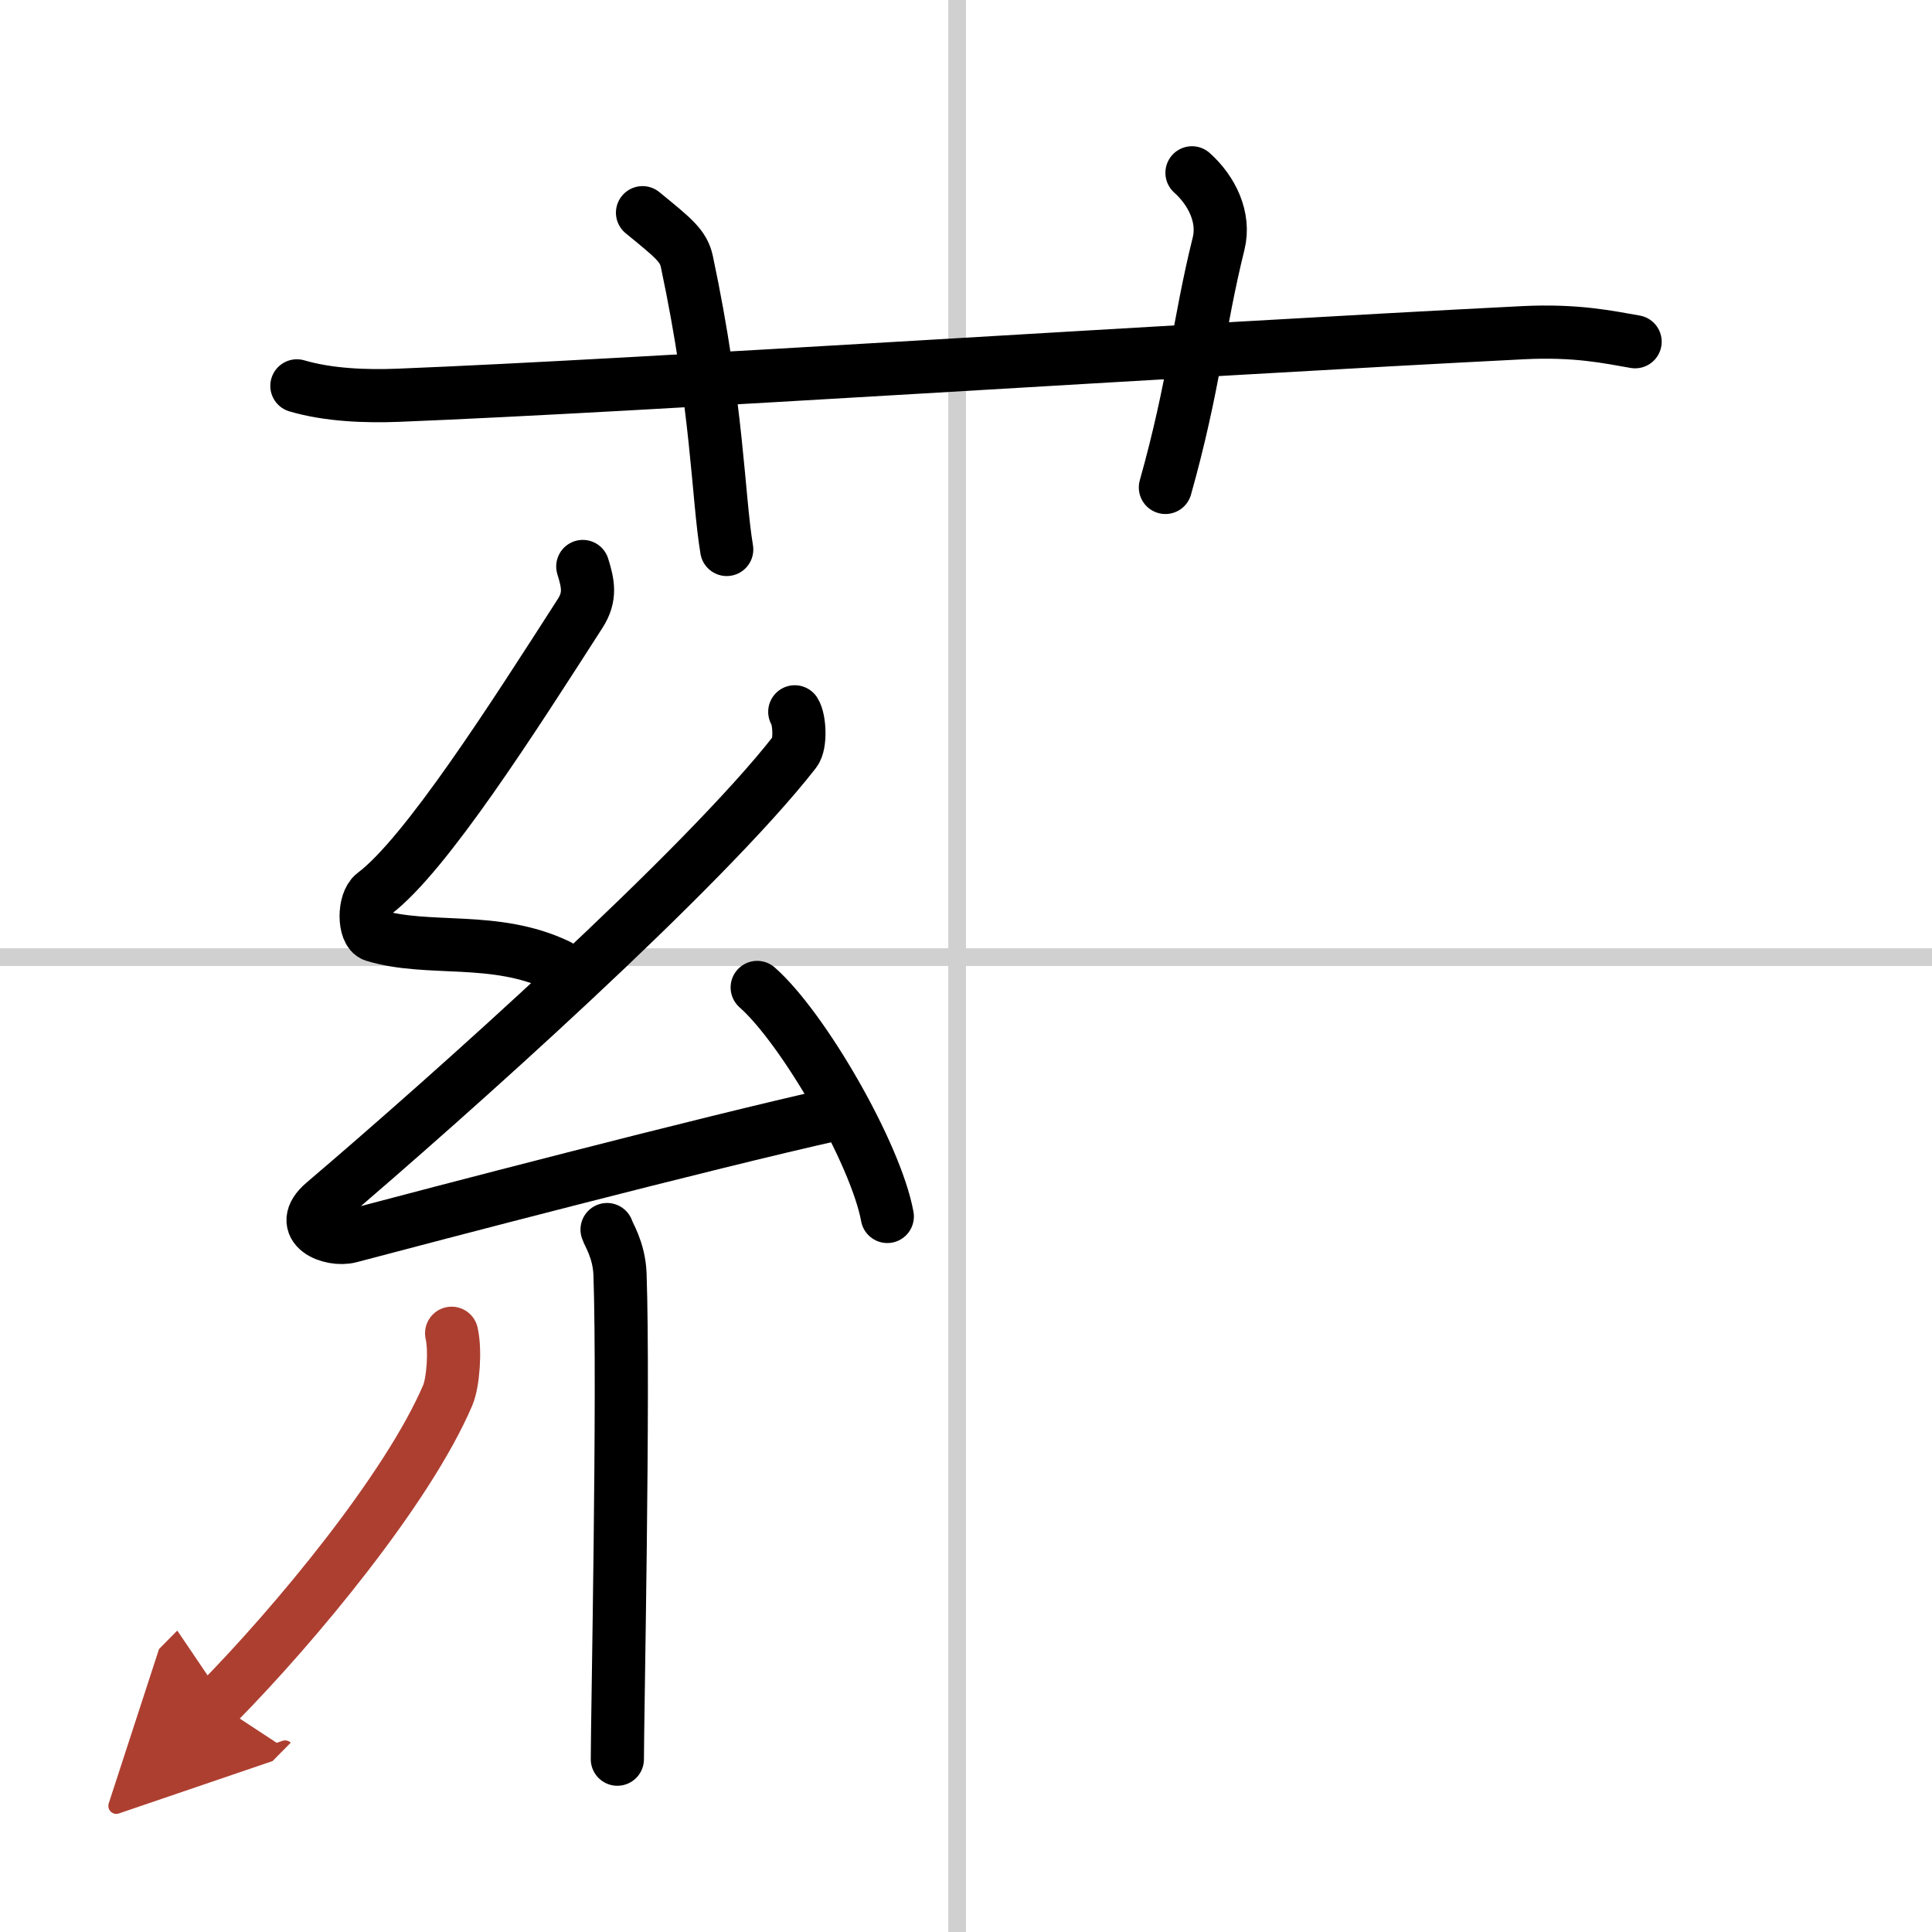
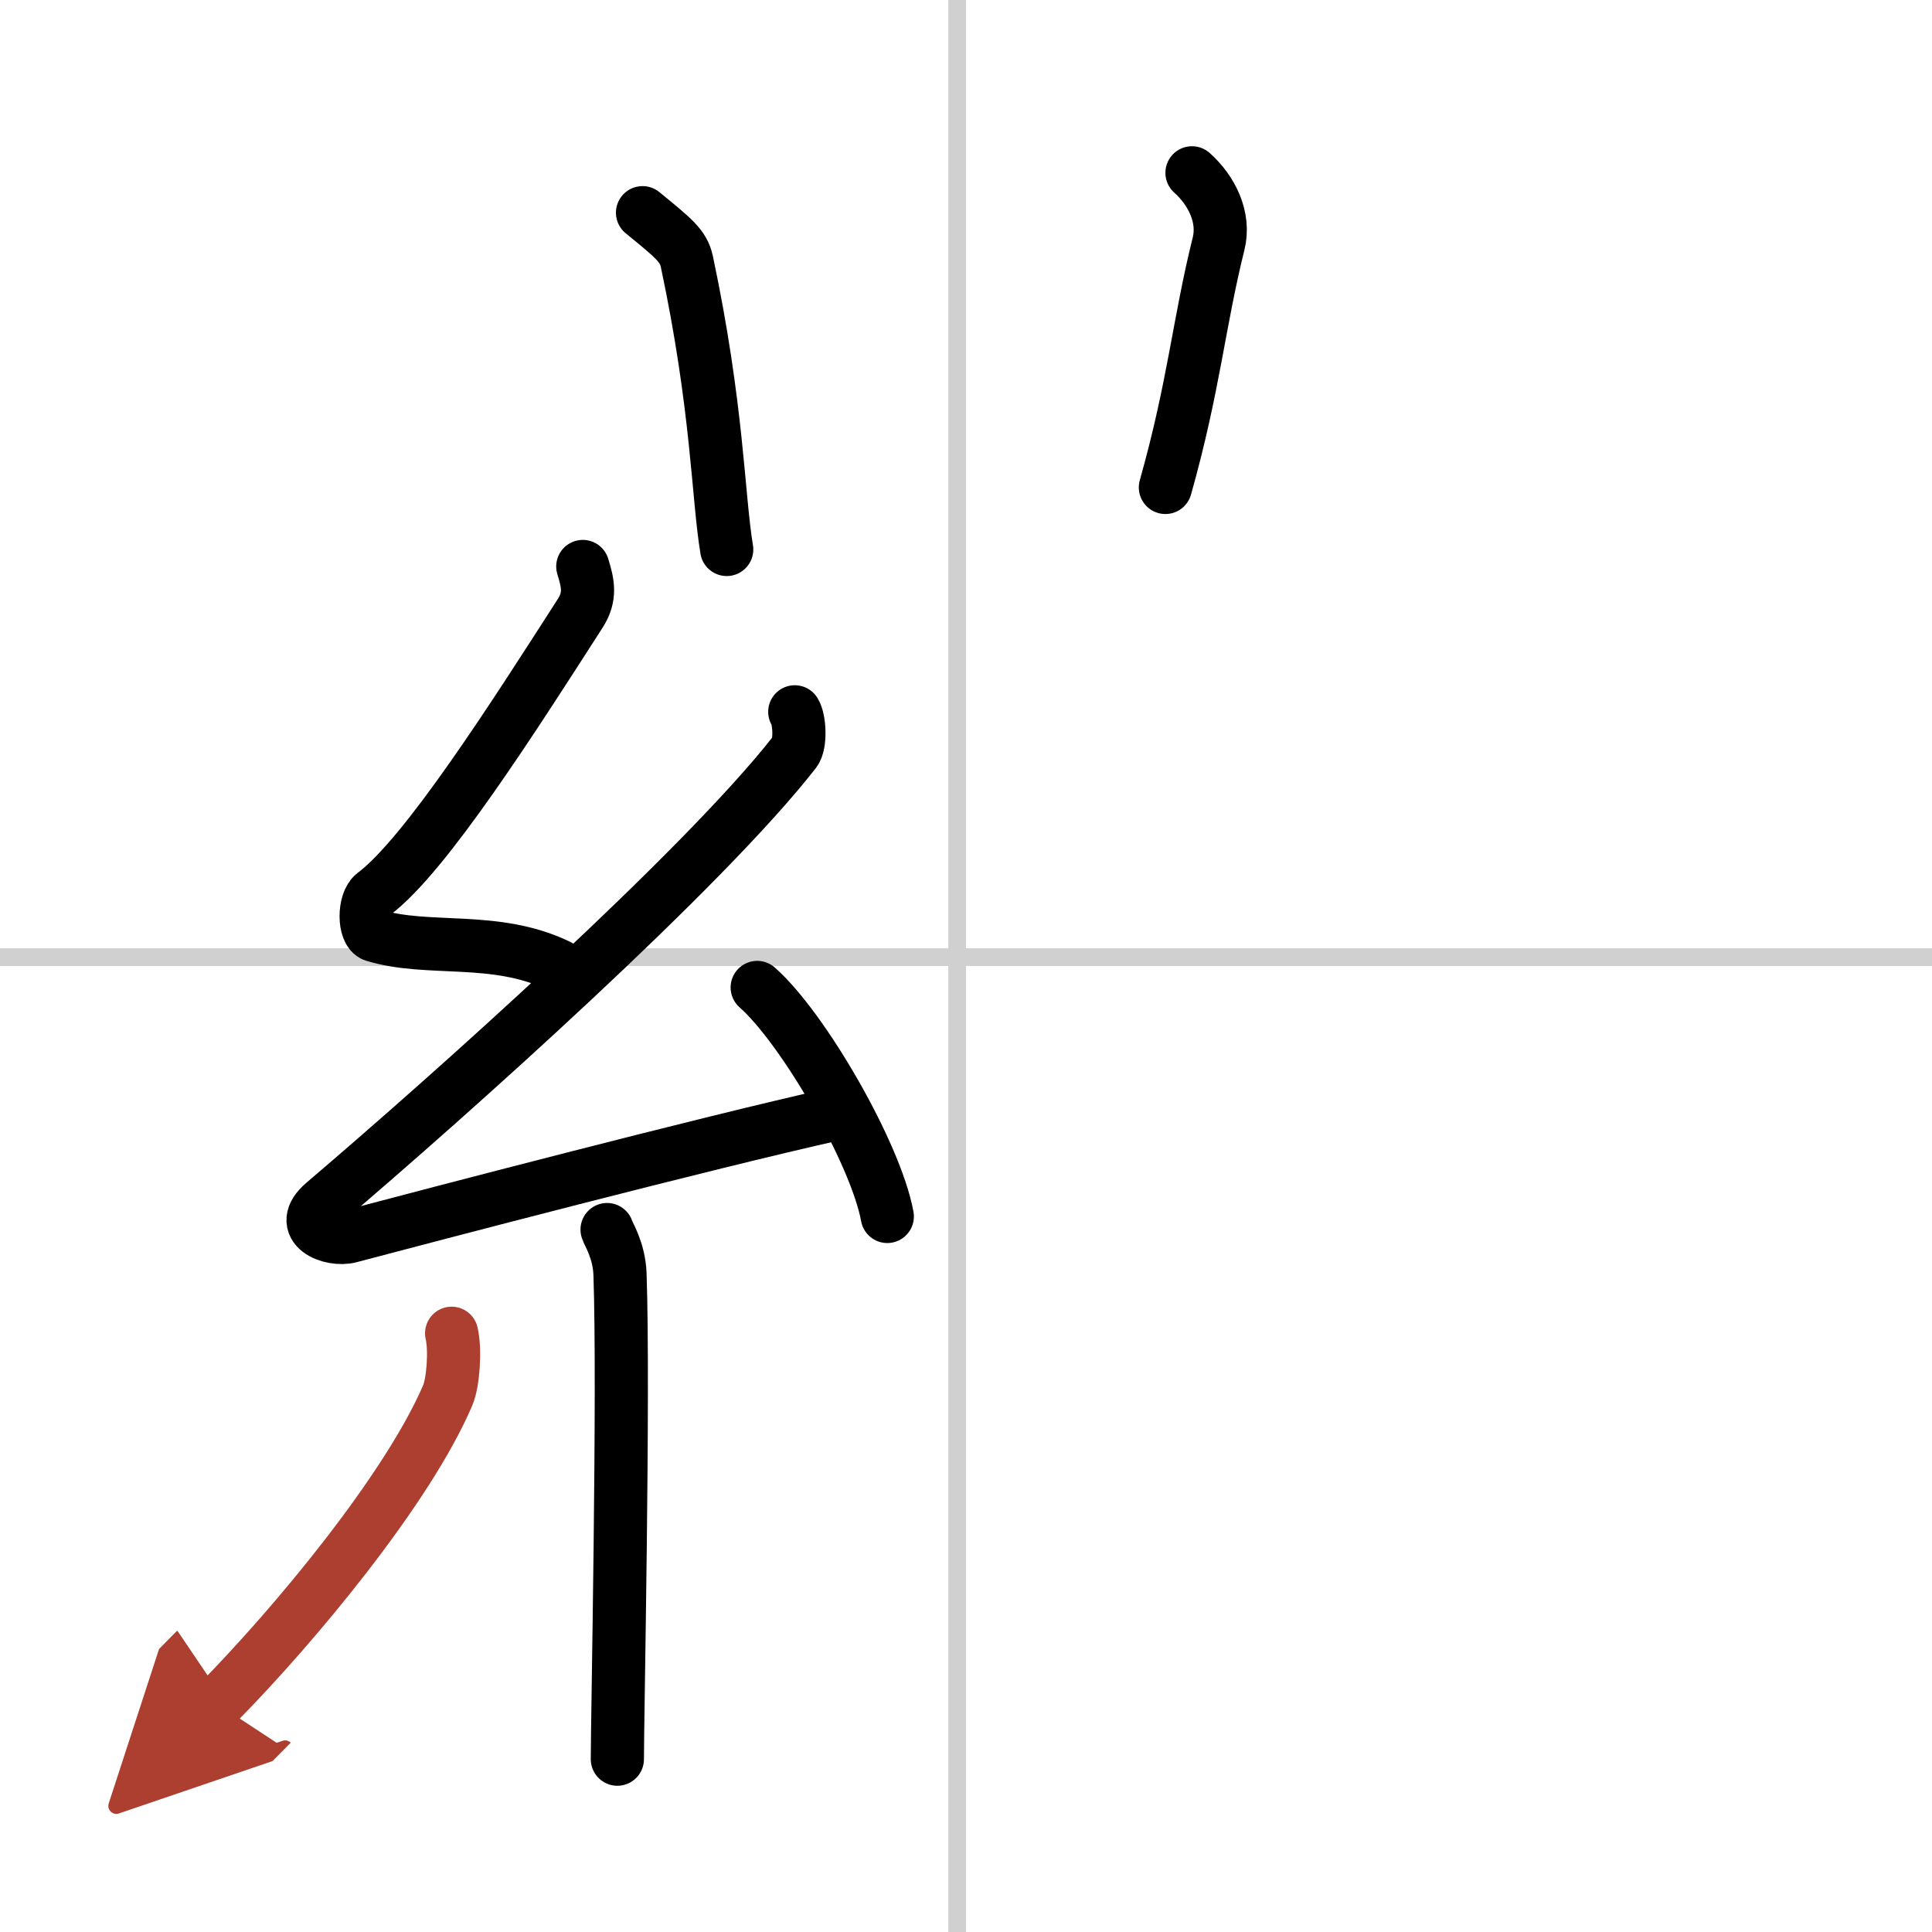
<svg xmlns="http://www.w3.org/2000/svg" width="400" height="400" viewBox="0 0 109 109">
  <defs>
    <marker id="a" markerWidth="4" orient="auto" refX="1" refY="5" viewBox="0 0 10 10">
      <polyline points="0 0 10 5 0 10 1 5" fill="#ad3f31" stroke="#ad3f31" />
    </marker>
  </defs>
  <g fill="none" stroke="#000" stroke-linecap="round" stroke-linejoin="round" stroke-width="3">
    <rect width="100%" height="100%" fill="#fff" stroke="#fff" />
    <line x1="54" x2="54" y2="109" stroke="#d0d0d0" stroke-width="1" />
    <line x2="109" y1="54" y2="54" stroke="#d0d0d0" stroke-width="1" />
-     <path d="m16.75 21.77c1.81 0.53 3.91 0.6 5.72 0.53 13.78-0.55 44.03-2.55 63.46-3.53 3.01-0.15 4.82 0.25 6.32 0.51" />
    <path d="M36.25,12c1.75,1.43,2.31,1.87,2.5,2.75C40.5,23,40.5,28,41,31" />
    <path d="m67.25 9.75c1.12 1 1.87 2.52 1.5 4-1.12 4.5-1.38 8-3 13.75" />
    <path d="m32.88 31.96c0.29 0.94 0.47 1.69-0.15 2.65-3.74 5.82-8.72 13.64-11.63 15.82-0.6 0.45-0.58 2.16 0 2.34 3.06 0.94 6.83-0.01 10.4 1.71" />
    <path d="m44.84 40.16c0.27 0.42 0.35 1.81 0 2.26-5.18 6.64-19.45 19.38-26.57 25.44-1.63 1.39 0.41 2.18 1.47 1.9 4.45-1.18 20.01-5.26 27.45-6.92" />
    <path d="m42.72 55.71c2.59 2.28 6.69 9.37 7.34 12.92" />
    <path d="m34.25 69.37c0.05 0.22 0.68 1.14 0.73 2.52 0.23 6.66-0.15 25.09-0.15 27.36" />
    <path d="M25.48,75.22c0.22,0.95,0.09,2.77-0.22,3.5C23,84,16.65,91.66,12.25,96.12" marker-end="url(#a)" stroke="#ad3f31" />
  </g>
</svg>